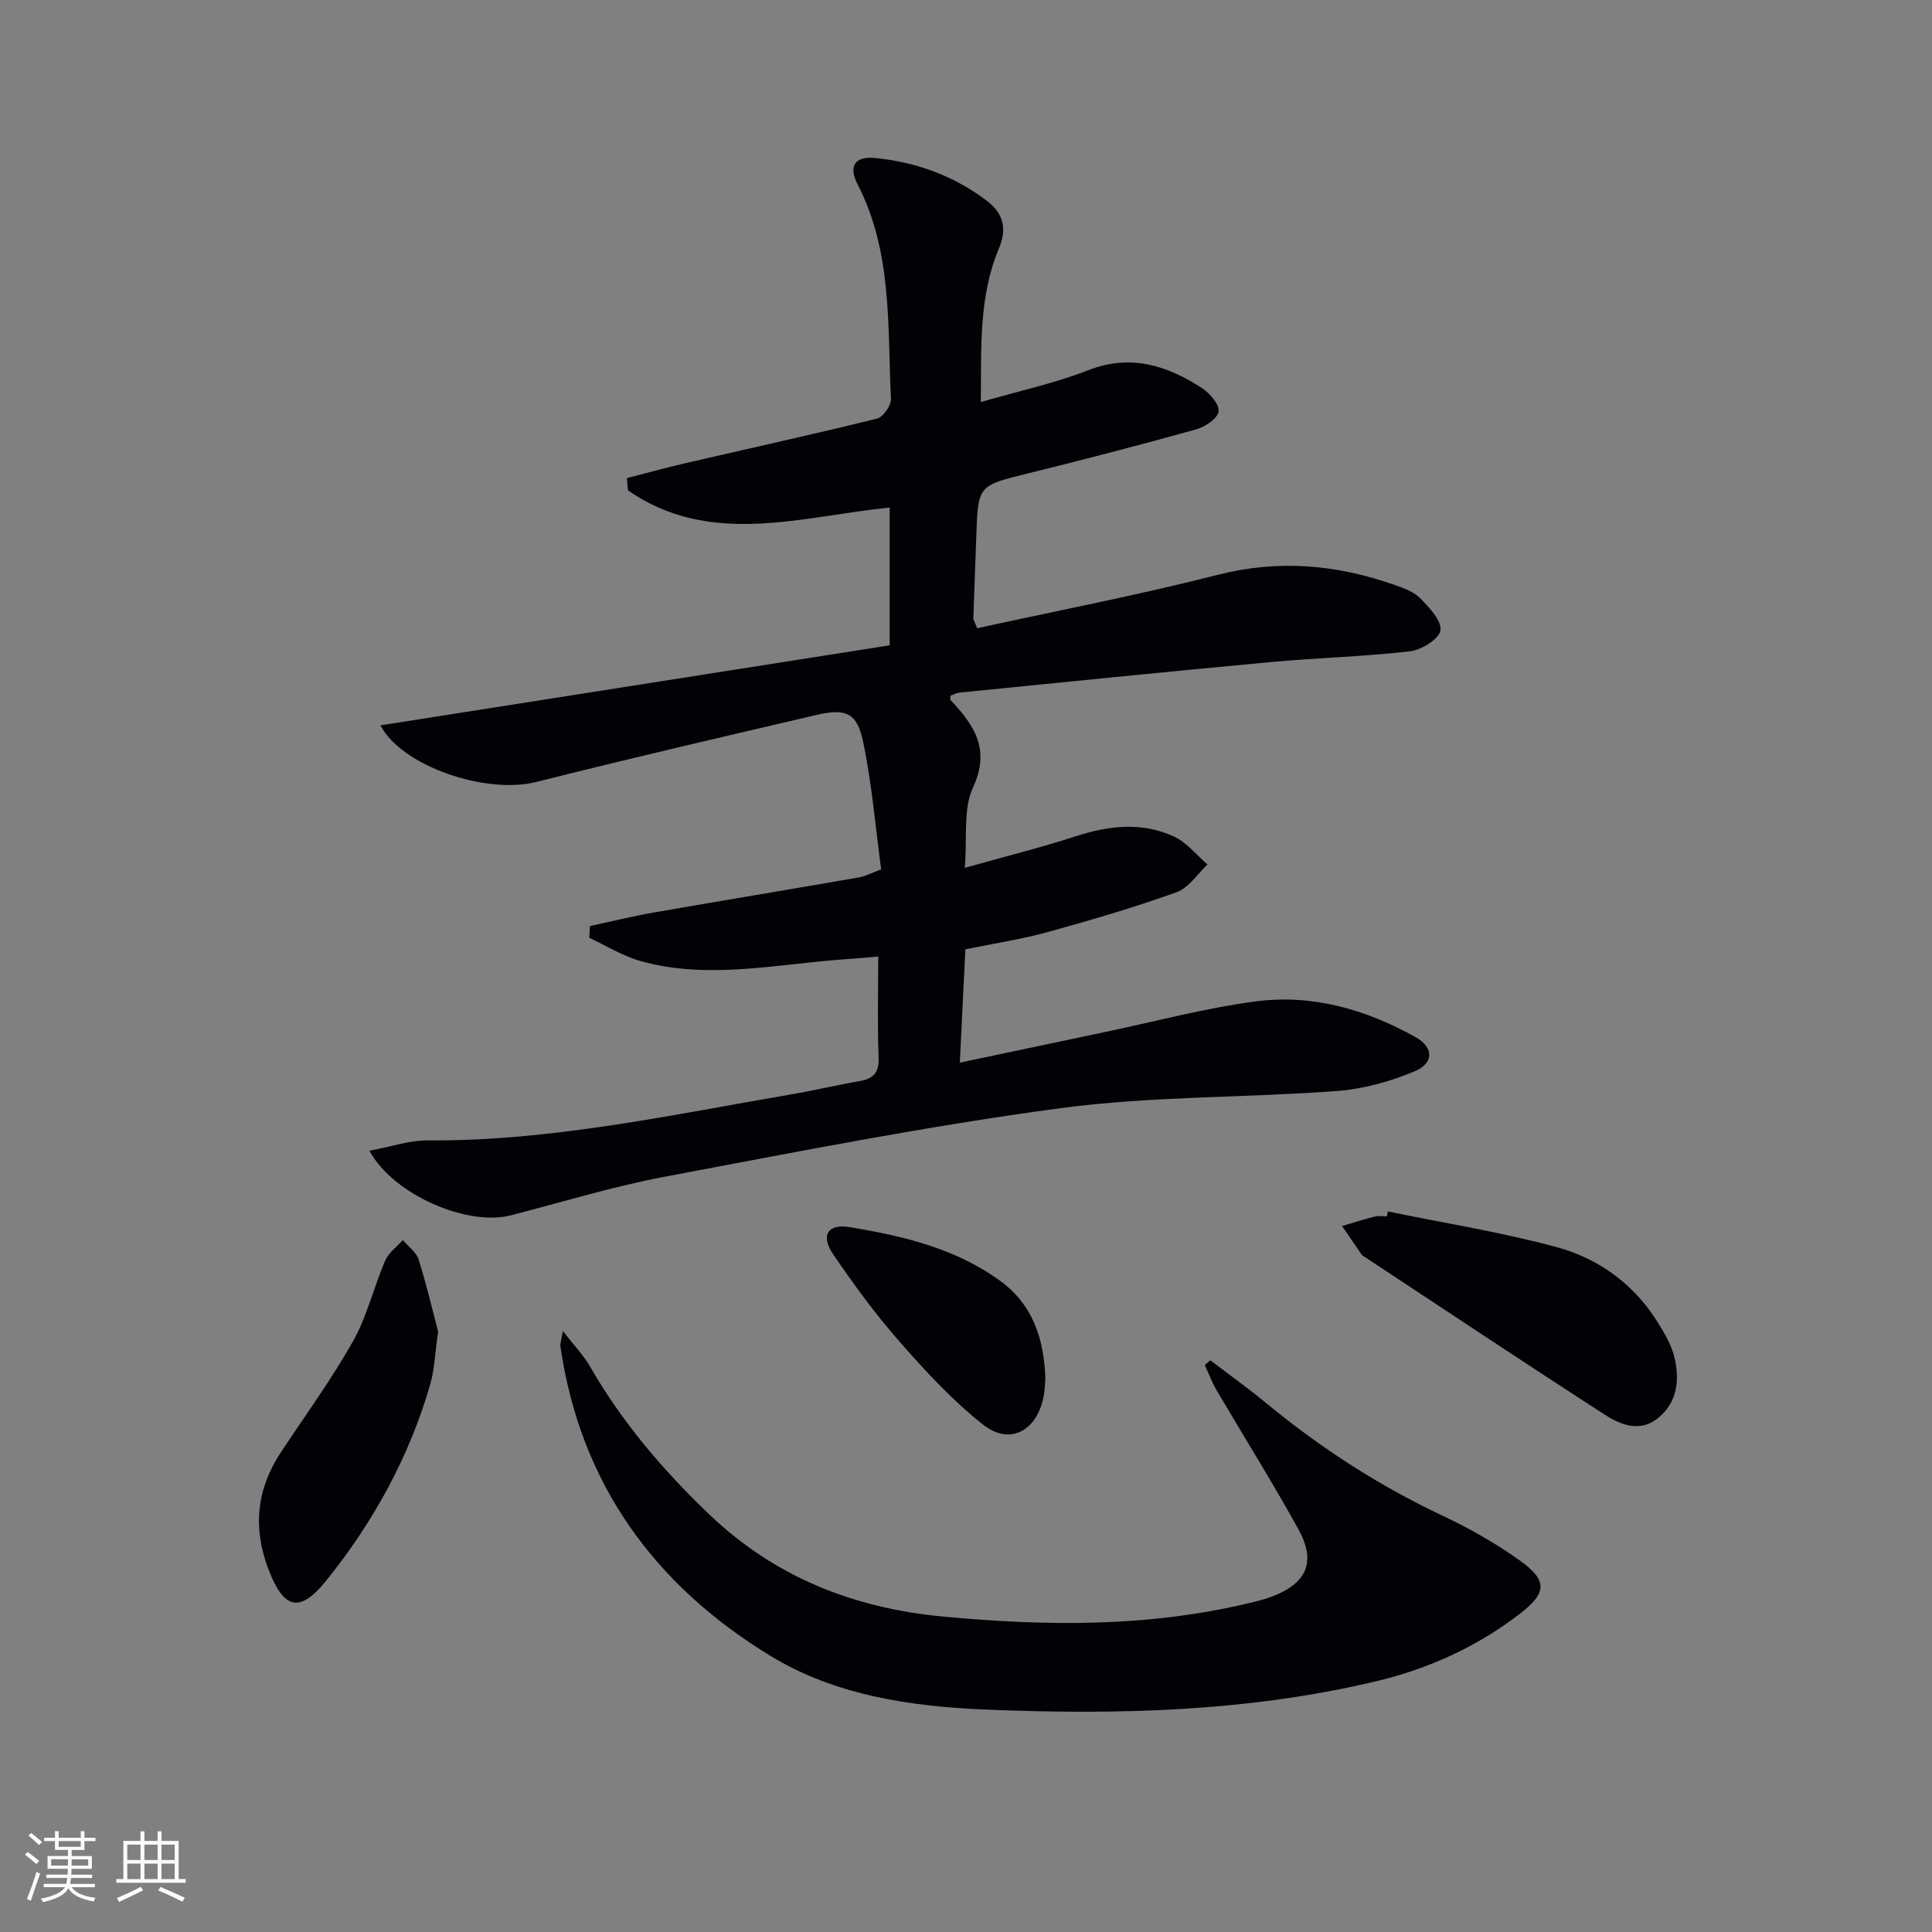
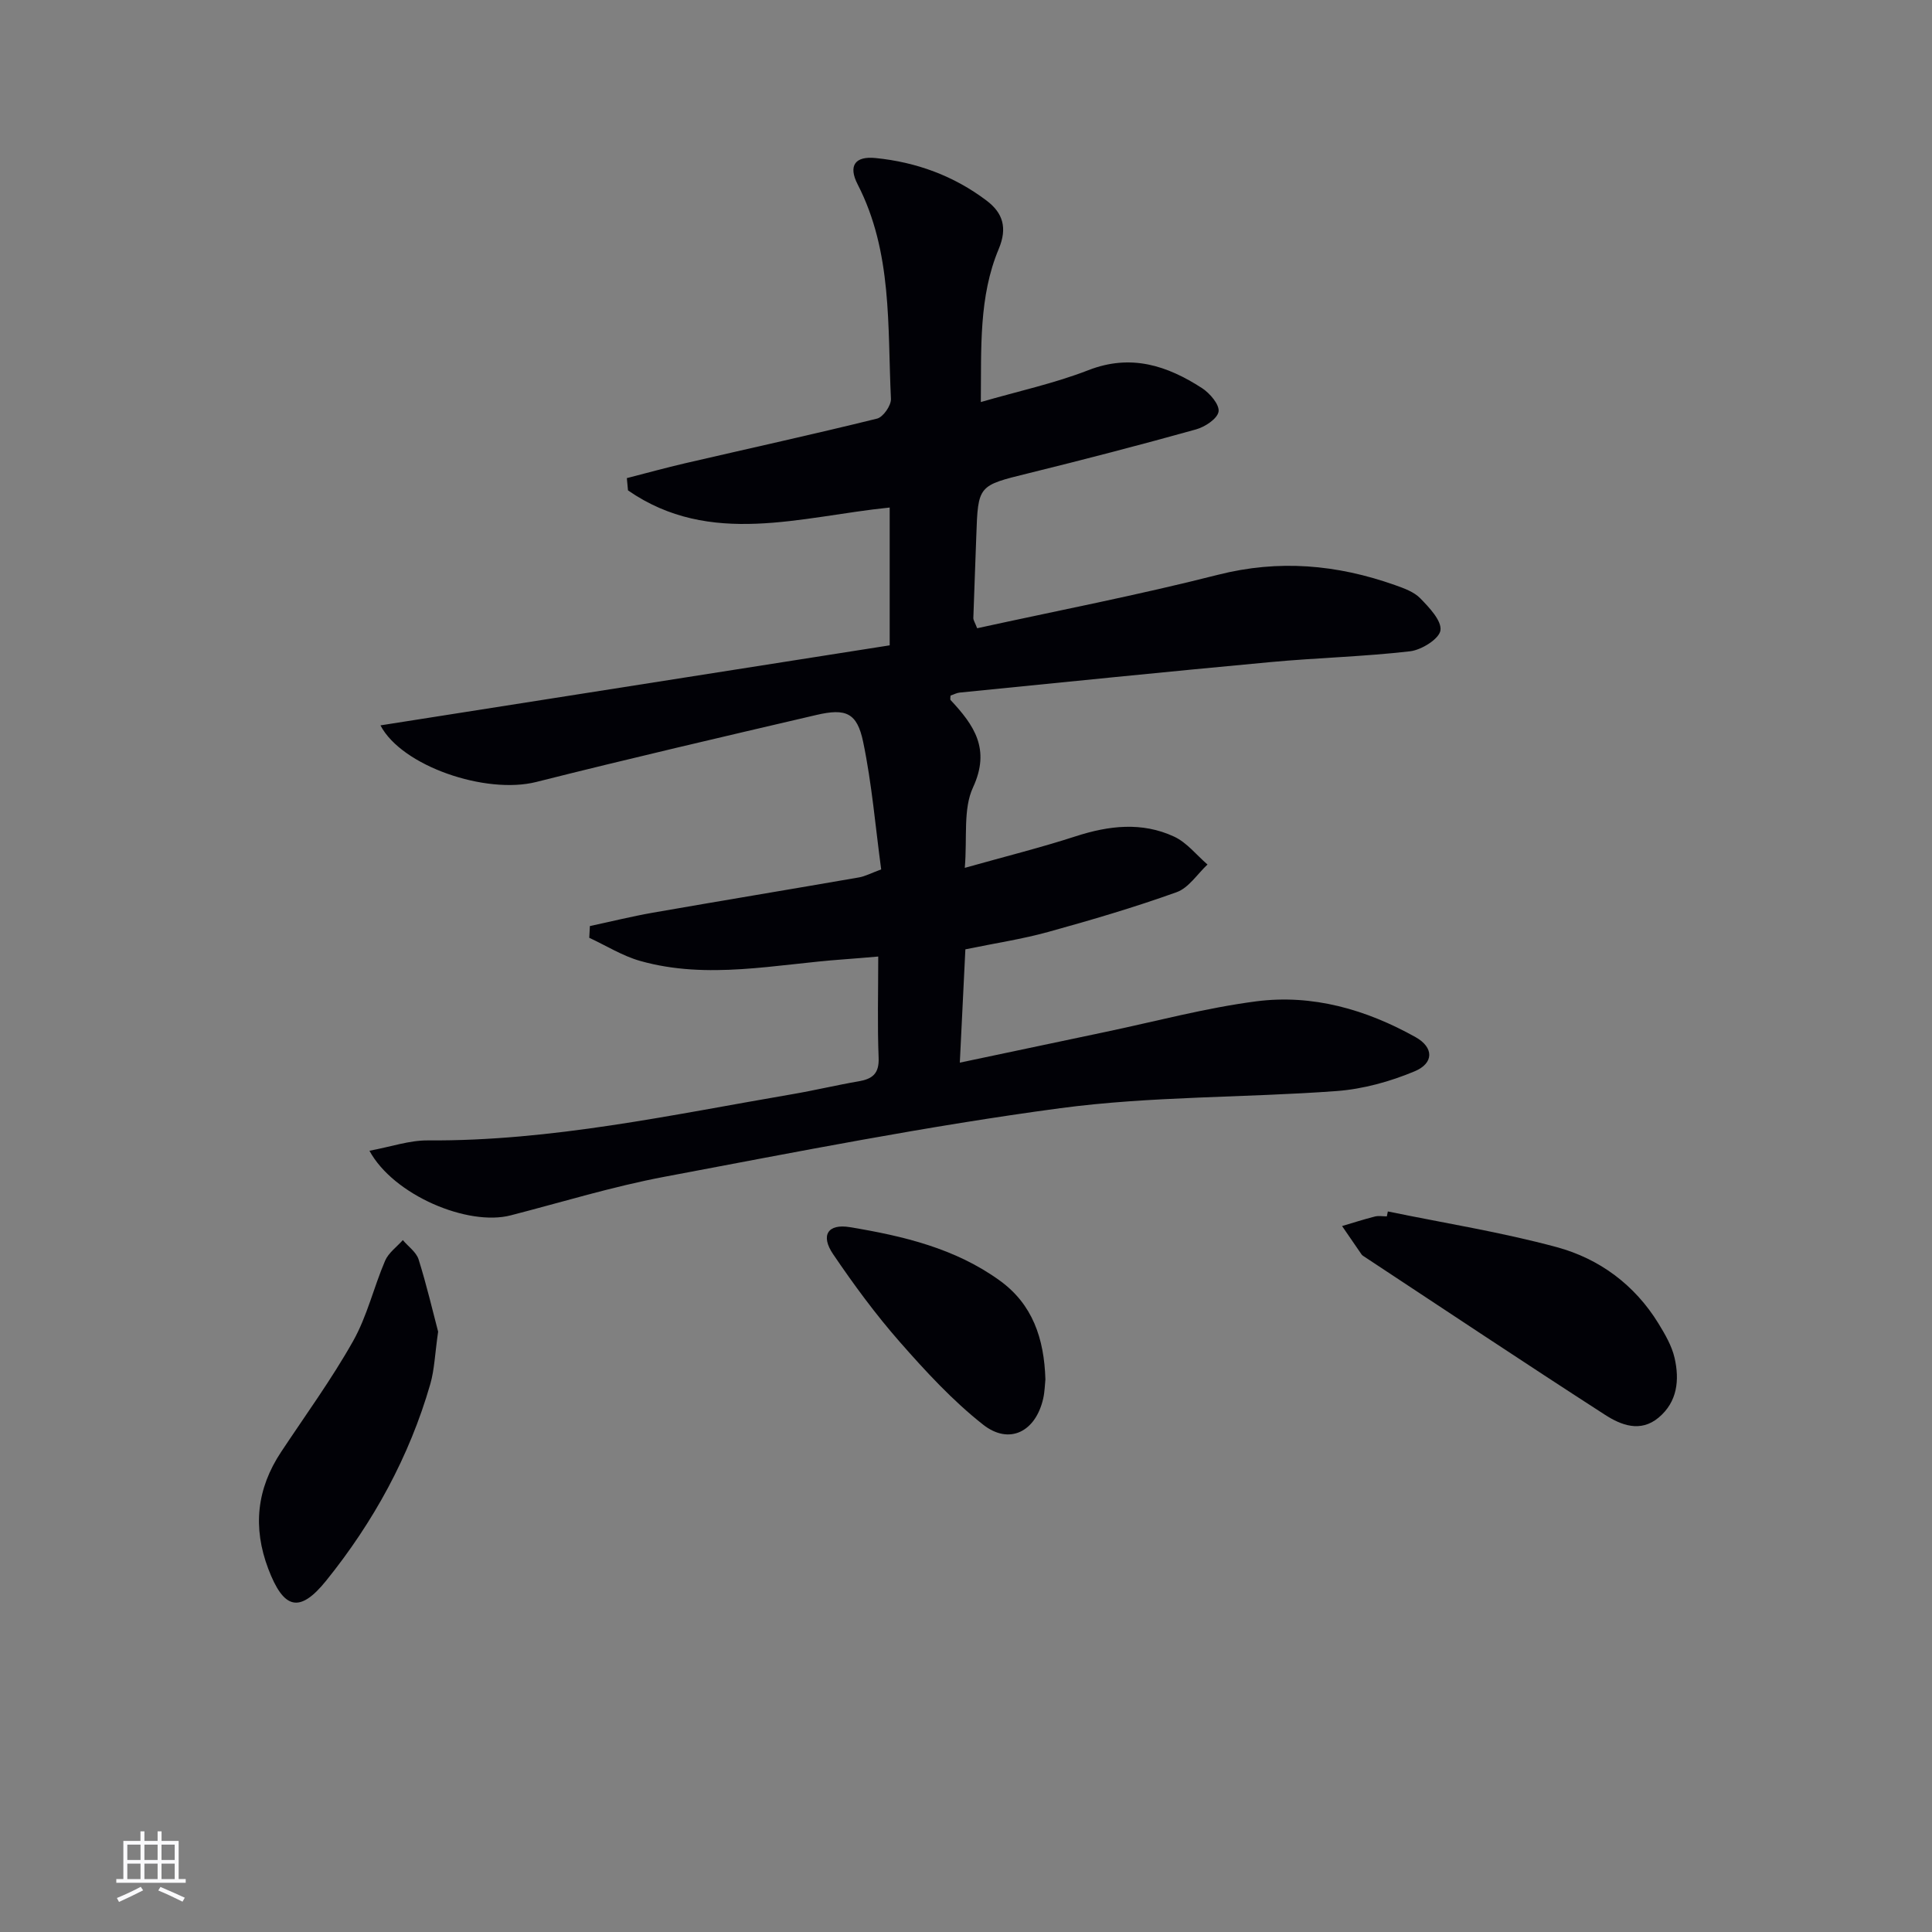
<svg xmlns="http://www.w3.org/2000/svg" enable-background="new 0 0 400 400" viewBox="0 0 400 400">
  <rect x="0" y="0" width="400" height="400" fill="#808080" stroke="none" />
  <g fill="#010106">
    <path d="m76.49 238.25c4.47-.83 8.28-2.17 12.08-2.14 25.62.17 50.5-5.3 75.53-9.58 4.57-.78 9.08-1.87 13.65-2.65 2.86-.49 4.29-1.57 4.16-4.87-.27-6.79-.08-13.59-.08-20.97-2.74.23-4.98.43-7.23.59-14.02 1-28.06 4.27-42.06.32-3.67-1.04-7.03-3.16-10.54-4.79.04-.81.09-1.62.13-2.43 4.35-.93 8.67-2 13.04-2.77 14.21-2.48 28.45-4.83 42.67-7.3 1.26-.22 2.44-.86 4.6-1.66-1.19-8.77-1.92-17.69-3.73-26.38-1.26-6.05-3.56-7.02-9.66-5.6-19.37 4.52-38.75 9.02-58.03 13.88-10.45 2.63-27.85-3.28-32.25-11.72 35.1-5.52 70.15-11.02 105.43-16.57 0-10.14 0-19.2 0-28.53-18.37 1.85-37.13 8.26-54.18-3.55-.08-.85-.16-1.7-.24-2.54 4.02-1.03 8.03-2.14 12.08-3.08 13.24-3.07 26.52-5.98 39.72-9.24 1.27-.31 2.94-2.72 2.88-4.09-.73-15.03.34-30.34-6.89-44.4-2-3.88-.54-5.89 3.7-5.46 8.43.84 16.21 3.68 23 8.82 3.36 2.54 4.35 5.62 2.5 10.02-4.14 9.88-3.59 20.45-3.7 31.68 7.79-2.26 15.25-3.87 22.27-6.6 8.81-3.43 16.31-.95 23.53 3.72 1.62 1.05 3.65 3.43 3.42 4.86-.24 1.48-2.83 3.18-4.69 3.69-11.51 3.21-23.09 6.22-34.69 9.08-10.39 2.56-10.42 2.44-10.78 13.03-.19 5.64-.43 11.29-.61 16.93-.01.45.32.9.79 2.12 16.58-3.63 33.33-6.86 49.83-11.06 12.63-3.21 24.66-2.13 36.66 2.12 1.87.66 3.95 1.4 5.26 2.75 1.85 1.91 4.45 4.62 4.17 6.63-.25 1.76-3.91 4.05-6.27 4.33-9.56 1.11-19.22 1.34-28.82 2.23-21.49 1.99-42.96 4.18-64.44 6.32-.64.06-1.25.41-1.9.62 0 .38-.13.79.02.94 4.83 5.17 8.32 10.12 4.63 18.08-2.08 4.49-1.17 10.35-1.7 16.65 8.35-2.35 15.73-4.19 22.95-6.53 6.88-2.23 13.73-3.03 20.38.06 2.64 1.22 4.63 3.81 6.92 5.78-2.11 1.97-3.9 4.84-6.4 5.73-8.72 3.13-17.65 5.76-26.59 8.23-5.4 1.49-10.98 2.33-17.14 3.6-.37 7.62-.75 15.19-1.15 23.46 10.53-2.22 20.34-4.3 30.16-6.36 10.38-2.18 20.69-4.96 31.18-6.33 11.68-1.52 22.79 1.69 33.02 7.41 3.78 2.12 3.84 5.38-.19 7.07-5.08 2.13-10.68 3.68-16.16 4.09-19.06 1.41-38.33 1.03-57.22 3.55-27.44 3.67-54.67 9.06-81.9 14.19-10.74 2.02-21.25 5.26-31.85 7.99-8.89 2.32-24.3-4.18-29.27-13.37z" />
-     <path d="m250.58 281.63c3.88 2.96 7.86 5.81 11.62 8.91 11.23 9.26 23.32 17.08 36.51 23.29 5.53 2.6 10.93 5.68 15.9 9.22 5.85 4.16 5.73 6.74-.07 11.17-8.83 6.75-18.8 11.29-29.6 13.86-26.62 6.34-53.7 6.99-80.83 5.87-15.51-.64-31.14-2.92-44.58-11.11-24.04-14.64-39.42-35.72-43.51-64.16-.07-.46.15-.97.52-3.11 2.35 3.04 4.28 5.03 5.62 7.36 6.62 11.51 15.11 21.46 24.67 30.6 13.55 12.96 29.87 19.41 48.31 21.15 21.29 2.01 42.5 2.25 63.48-2.78 1.61-.39 3.24-.77 4.77-1.36 7.24-2.79 9.16-7.2 5.38-14.03-5.4-9.74-11.31-19.19-16.95-28.79-.95-1.61-1.59-3.4-2.38-5.1.39-.34.77-.66 1.14-.99z" />
    <path d="m287.34 250.82c11.66 2.4 23.47 4.28 34.94 7.38 8.83 2.39 16.16 7.79 21.09 15.82 1.37 2.24 2.77 4.64 3.34 7.15 1.03 4.54.59 9.06-3.3 12.32-3.78 3.17-7.81 1.56-11.14-.59-16.76-10.81-33.35-21.87-50-32.85-.14-.09-.28-.2-.37-.33-1.35-1.96-2.69-3.92-4.04-5.88 2.26-.67 4.5-1.39 6.78-1.97.78-.2 1.66-.03 2.49-.03.07-.34.14-.68.21-1.02z" />
    <path d="m90.71 275.71c-.67 4.63-.76 7.85-1.62 10.84-4.34 15.05-11.78 28.57-21.55 40.7-5.55 6.88-8.83 5.9-12-2.45-3.25-8.58-2.39-16.57 2.66-24.19 5.04-7.61 10.44-15.02 14.91-22.96 2.9-5.15 4.27-11.14 6.62-16.63.71-1.65 2.42-2.86 3.67-4.27 1.12 1.33 2.79 2.48 3.27 4.01 1.67 5.32 2.94 10.78 4.04 14.95z" />
    <path d="m216.44 285.59c-.11.98-.13 2.49-.45 3.94-1.55 6.88-7.01 9.71-12.46 5.42-6.32-4.98-11.89-11.03-17.23-17.11-5.02-5.72-9.56-11.9-13.83-18.2-2.62-3.87-1.1-6.33 3.49-5.57 10.97 1.82 21.81 4.37 31.06 11.08 6.73 4.88 9.16 11.9 9.42 20.44z" />
  </g>
-   <path d="m5.17 384 .55-.58c.85.61 1.65 1.24 2.4 1.87l-.59.64c-.83-.73-1.62-1.38-2.36-1.93m1.22 9.53-.82-.34c.71-1.76 1.37-3.64 1.98-5.63.24.13.5.25.76.36-.6 1.67-1.24 3.54-1.92 5.61m-.5-13.5.57-.54c.56.44 1.31 1.06 2.26 1.87l-.64.64c-.68-.66-1.41-1.32-2.19-1.97m3.25.46h2.24v-1.36h.77v1.36h4.57v-1.36h.76v1.36h2.28v.69h-2.28v1.84h-2.64v1.26h4.18v2.64h-4.21c0 .45-.02.86-.05 1.21h4.32v.69h-4.38c-.04.34-.1.75-.19 1.22h5.15v.69h-4.82c.87 1.19 2.51 1.92 4.93 2.19-.17.32-.3.57-.37.76-2.77-.49-4.52-1.41-5.26-2.76-.56 1.26-2.3 2.23-5.24 2.9-.12-.24-.26-.48-.43-.72 2.73-.55 4.38-1.34 4.96-2.38h-4.38v-.69h4.65c.1-.38.17-.79.21-1.22h-4.32v-.69h4.4c.03-.34.05-.75.05-1.21h-4.2v-2.64h4.23v-1.26h-2.69v-1.84h-2.24zm1.46 4.46v1.29h3.45c.01-.4.02-.57.01-.53v-.32-.45h-3.46zm1.55-2.59h4.57v-1.19h-4.57zm6.11 2.59h-3.42v.77c-.01.19-.01.37-.02.53h3.44z" fill="#fafafc" />
  <path d="m32.63 379.16h.82v1.98h3.54v7.89h1.46v.78h-14.37v-.78h1.46v-7.89h3.54v-1.98h.82v1.98h2.73zm-3.49 11.48.5.73c-1.61.82-3.28 1.63-5 2.41-.13-.27-.28-.55-.44-.82 1.75-.72 3.4-1.49 4.94-2.32m-2.78-5.55h2.73v-3.18h-2.73zm0 3.95h2.73v-3.2h-2.73zm3.54-3.95h2.73v-3.18h-2.73zm0 3.95h2.73v-3.2h-2.73zm7.89 4.68c-1.84-.92-3.51-1.7-5.02-2.32l.45-.73c1.89.8 3.57 1.55 5.04 2.23zm-1.62-11.81h-2.73v3.18h2.73zm-2.73 7.13h2.73v-3.2h-2.73z" fill="#fafafc" />
</svg>